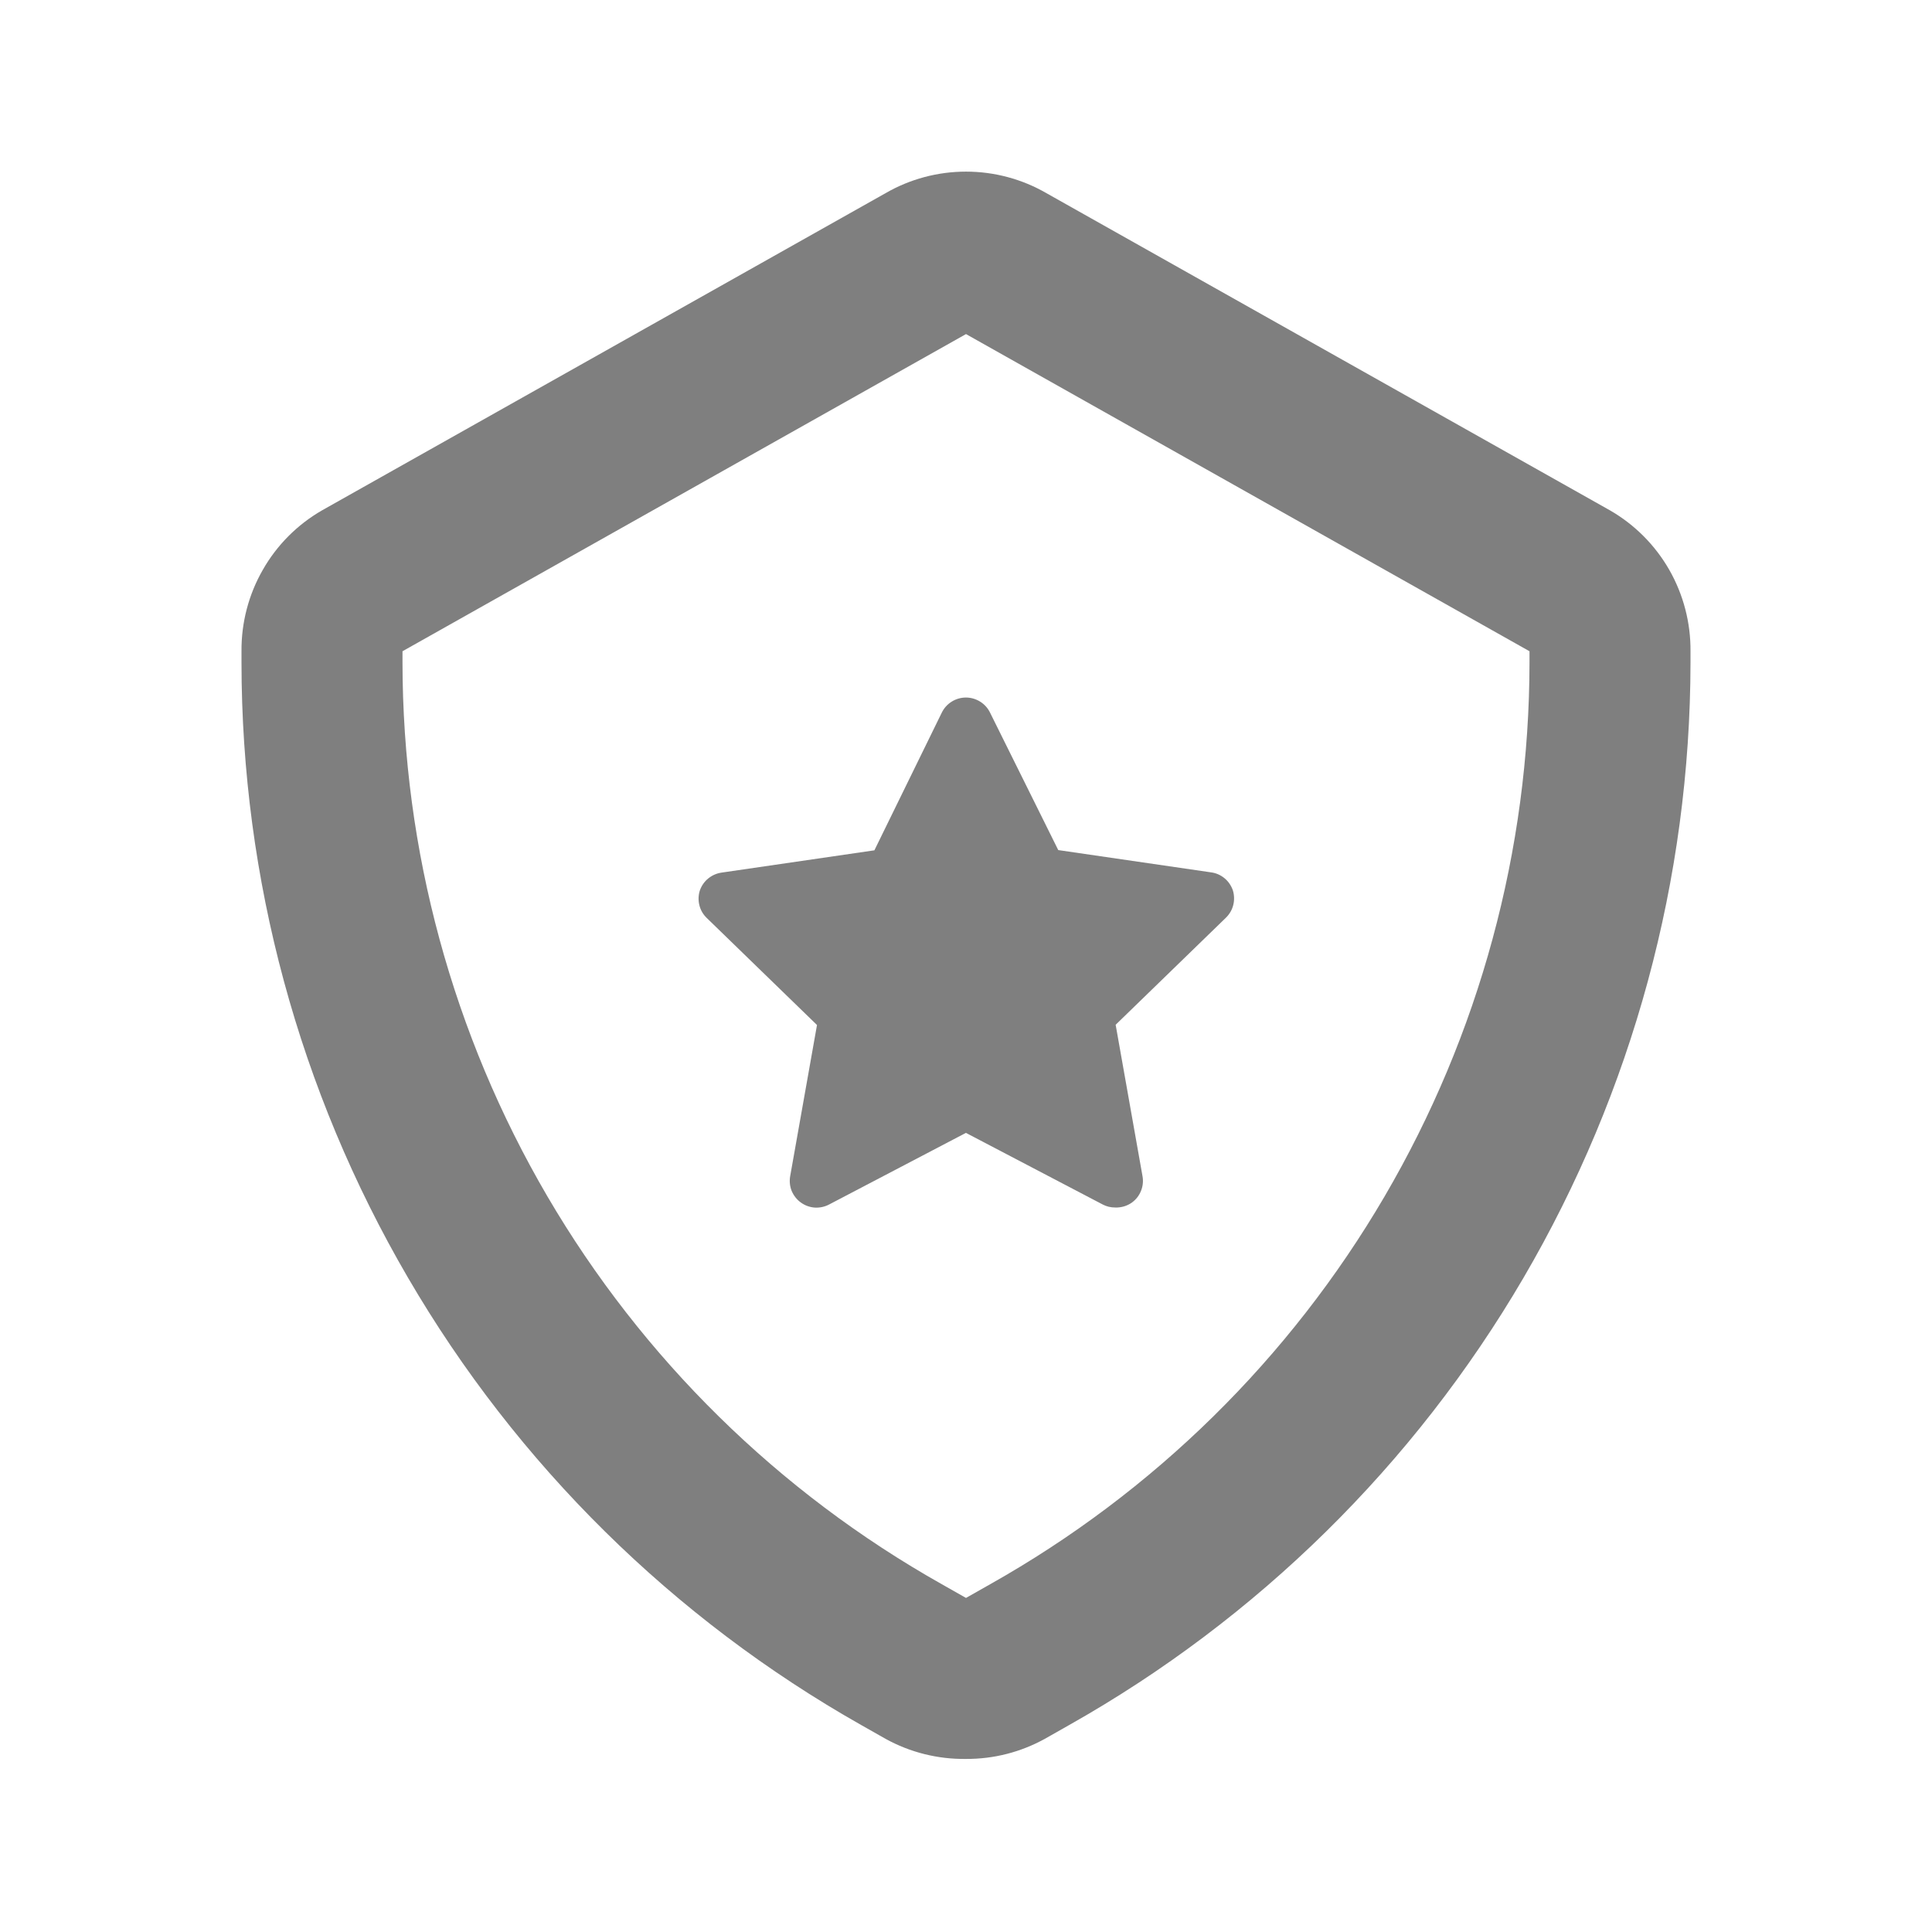
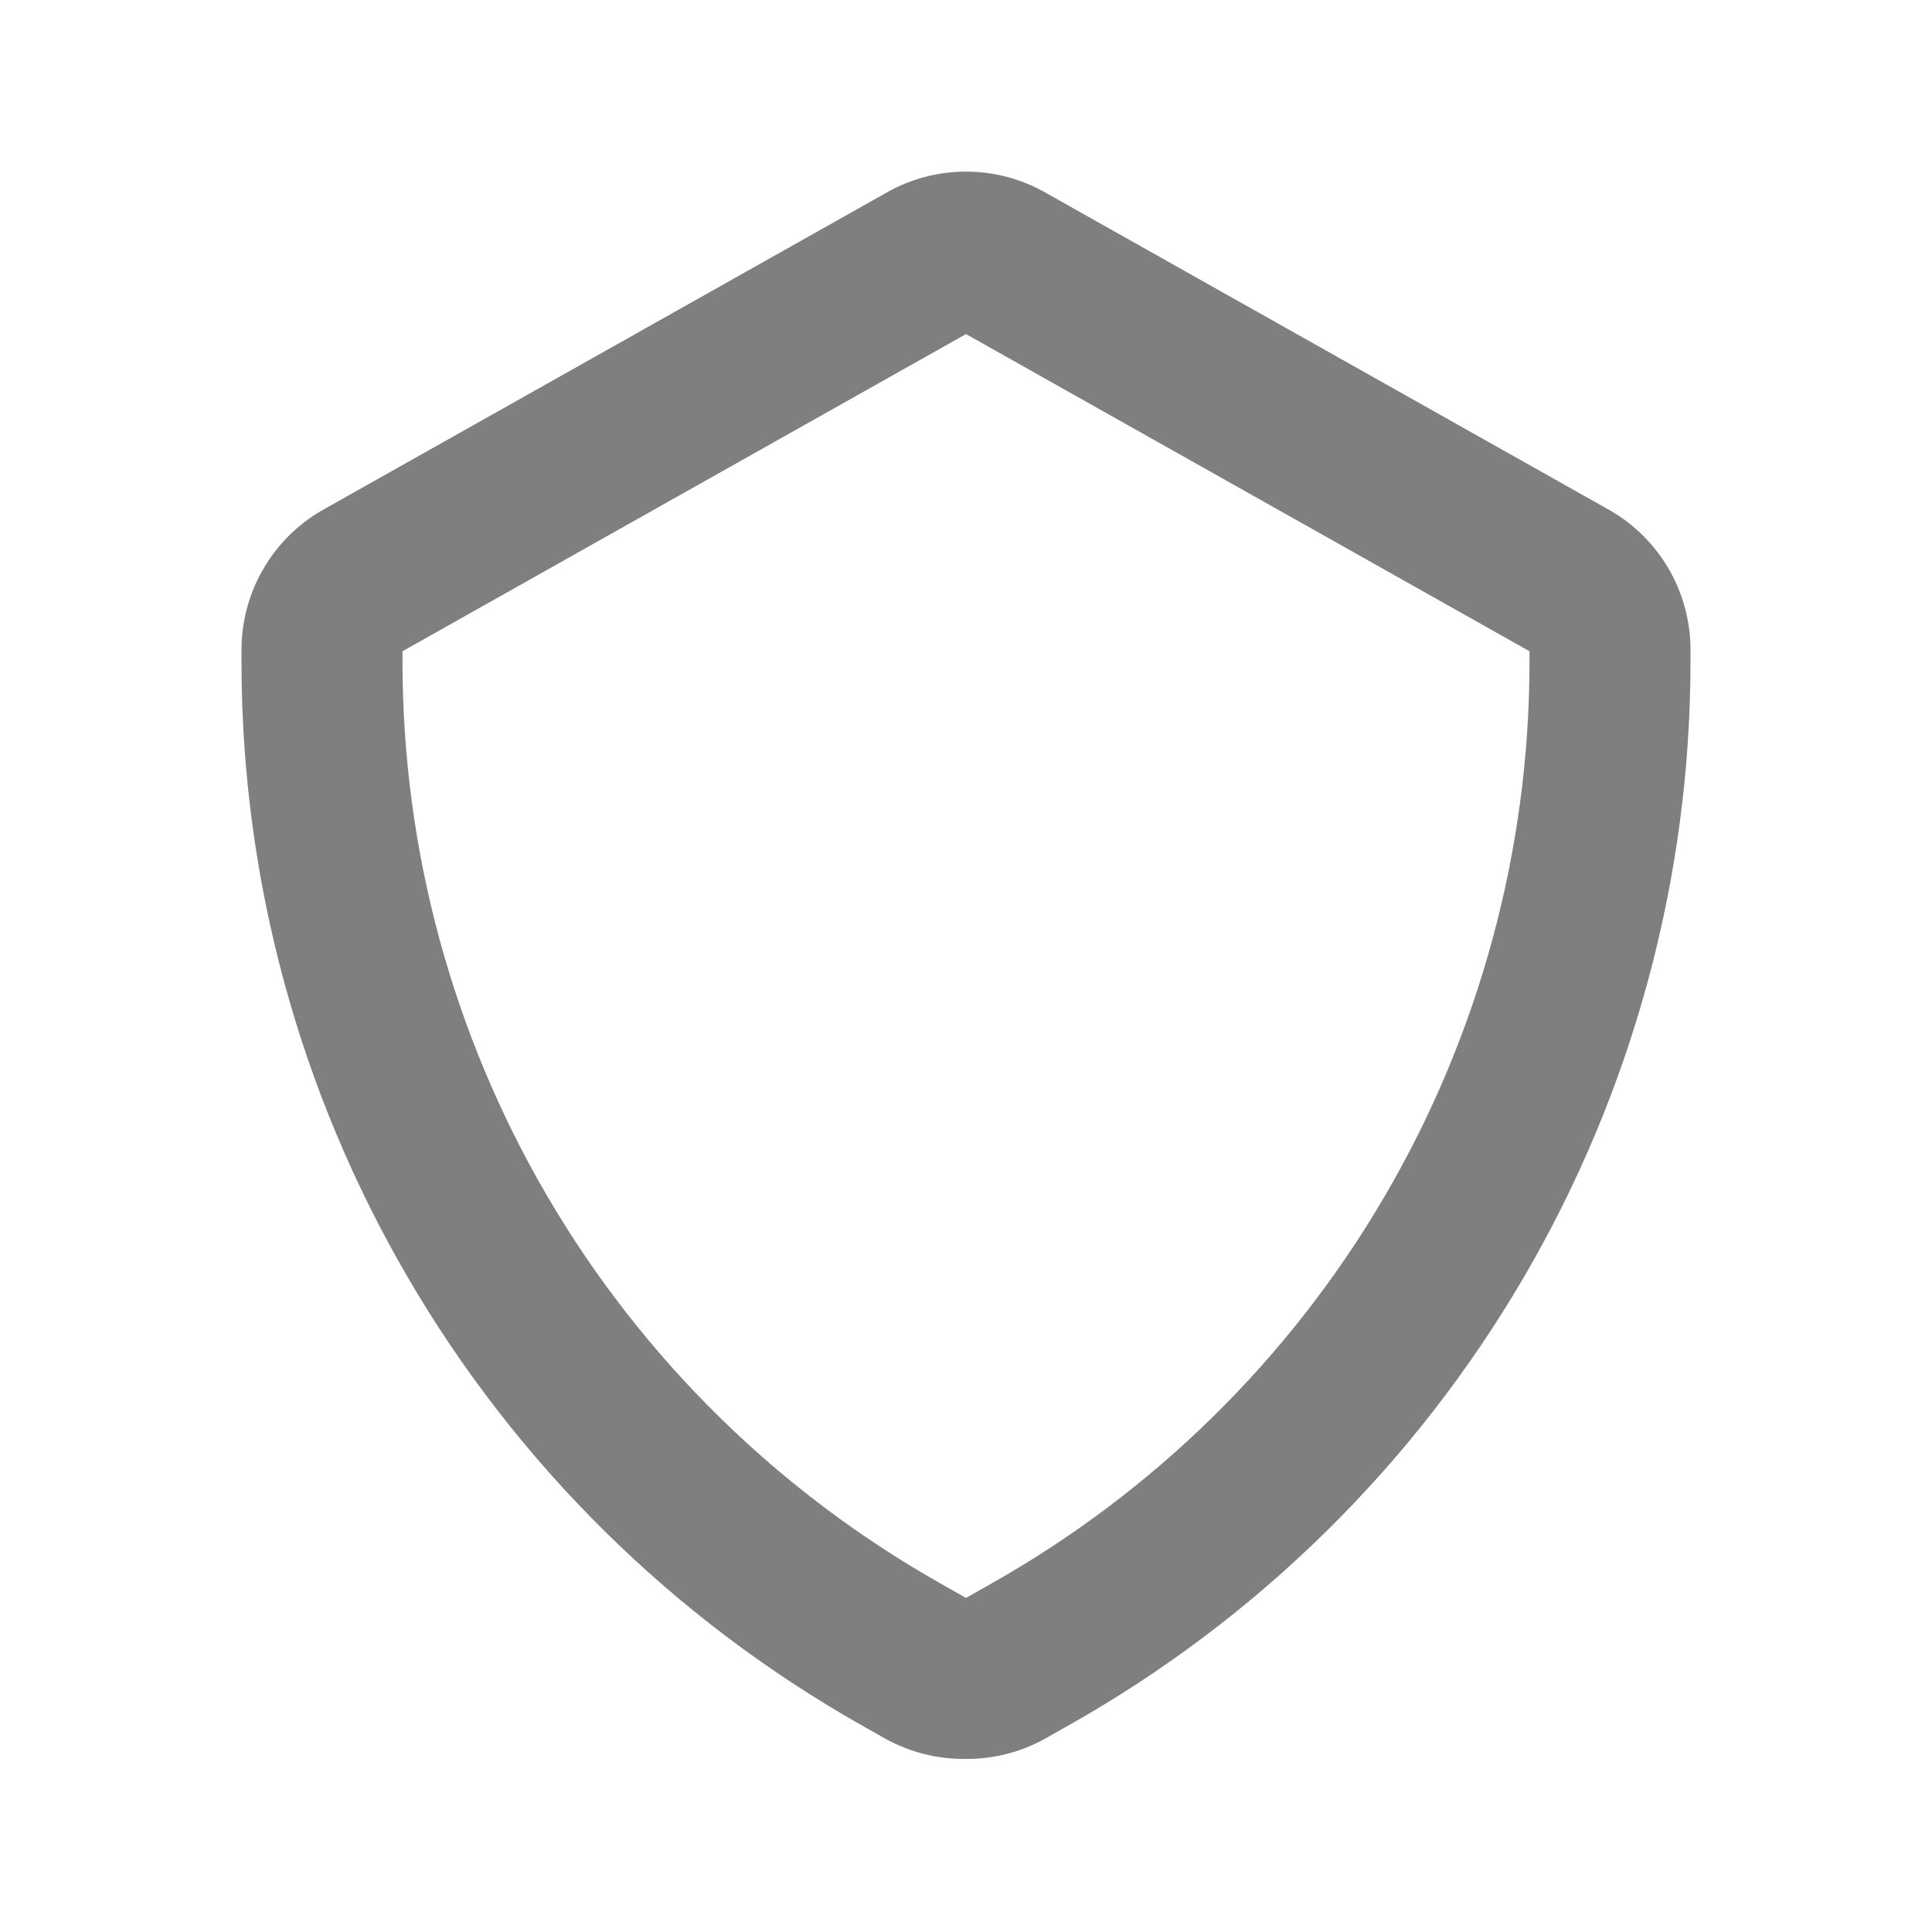
<svg xmlns="http://www.w3.org/2000/svg" width="24" height="24" viewBox="0 0 24 24" fill="none">
  <g id="Group 2613">
    <g id="ð¦ icon &quot;shield outline&quot;">
-       <path id="Vector" d="M12 21.85C11.651 21.855 11.306 21.769 11 21.6L10.7 21.43C8.363 20.108 6.419 18.189 5.067 15.87C3.714 13.551 3.001 10.915 3 8.23V8.09C2.997 7.736 3.088 7.387 3.264 7.08C3.439 6.772 3.693 6.517 4 6.34L11 2.4C11.304 2.224 11.649 2.132 12 2.132C12.351 2.132 12.696 2.224 13 2.4L20 6.34C20.307 6.517 20.561 6.772 20.737 7.08C20.912 7.387 21.003 7.736 21 8.09V8.23C20.997 10.917 20.281 13.555 18.925 15.874C17.569 18.193 15.62 20.111 13.28 21.43L12.98 21.6C12.68 21.766 12.343 21.852 12 21.85ZM12 4.15L5 8.09V8.23C5.002 10.561 5.623 12.85 6.8 14.862C7.978 16.874 9.669 18.537 11.7 19.68L12 19.85L12.3 19.68C14.332 18.537 16.023 16.874 17.2 14.862C18.377 12.85 18.998 10.561 19 8.23V8.09L12 4.15Z" fill="black" fill-opacity="0.5" />
+       <path id="Vector" d="M12 21.85C11.651 21.855 11.306 21.769 11 21.6L10.7 21.43C8.363 20.108 6.419 18.189 5.067 15.87C3.714 13.551 3.001 10.915 3 8.23V8.09C2.997 7.736 3.088 7.387 3.264 7.08C3.439 6.772 3.693 6.517 4 6.34L11 2.4C11.304 2.224 11.649 2.132 12 2.132C12.351 2.132 12.696 2.224 13 2.4L20 6.34C20.307 6.517 20.561 6.772 20.737 7.08C20.912 7.387 21.003 7.736 21 8.09V8.23C20.997 10.917 20.281 13.555 18.925 15.874C17.569 18.193 15.62 20.111 13.28 21.43L12.98 21.6C12.68 21.766 12.343 21.852 12 21.85M12 4.15L5 8.09V8.23C5.002 10.561 5.623 12.85 6.8 14.862C7.978 16.874 9.669 18.537 11.7 19.68L12 19.85L12.3 19.68C14.332 18.537 16.023 16.874 17.2 14.862C18.377 12.85 18.998 10.561 19 8.23V8.09L12 4.15Z" fill="black" fill-opacity="0.5" />
    </g>
    <g id="ð¦ icon &quot;star&quot;">
-       <path id="Vector_2" d="M13.852 15C13.799 15 13.746 14.988 13.699 14.963L11.999 14.073L10.299 14.963C10.244 14.992 10.181 15.005 10.119 15.001C10.057 14.996 9.997 14.974 9.947 14.937C9.897 14.901 9.858 14.85 9.834 14.793C9.811 14.735 9.805 14.671 9.816 14.61L10.149 12.733L8.776 11.4C8.733 11.357 8.702 11.304 8.688 11.245C8.673 11.186 8.675 11.124 8.692 11.067C8.712 11.007 8.747 10.955 8.795 10.915C8.843 10.875 8.901 10.849 8.962 10.84L10.862 10.563L11.699 8.853C11.726 8.797 11.769 8.749 11.822 8.716C11.875 8.683 11.936 8.665 11.999 8.665C12.062 8.665 12.123 8.683 12.176 8.716C12.229 8.749 12.272 8.797 12.299 8.853L13.146 10.56L15.046 10.837C15.107 10.845 15.165 10.871 15.213 10.911C15.261 10.951 15.296 11.004 15.316 11.063C15.333 11.121 15.335 11.183 15.32 11.242C15.306 11.3 15.275 11.354 15.232 11.397L13.859 12.73L14.192 14.607C14.204 14.669 14.198 14.734 14.174 14.793C14.151 14.852 14.111 14.903 14.059 14.94C13.999 14.982 13.926 15.003 13.852 15Z" fill="black" fill-opacity="0.5" />
-     </g>
+       </g>
  </g>
</svg>